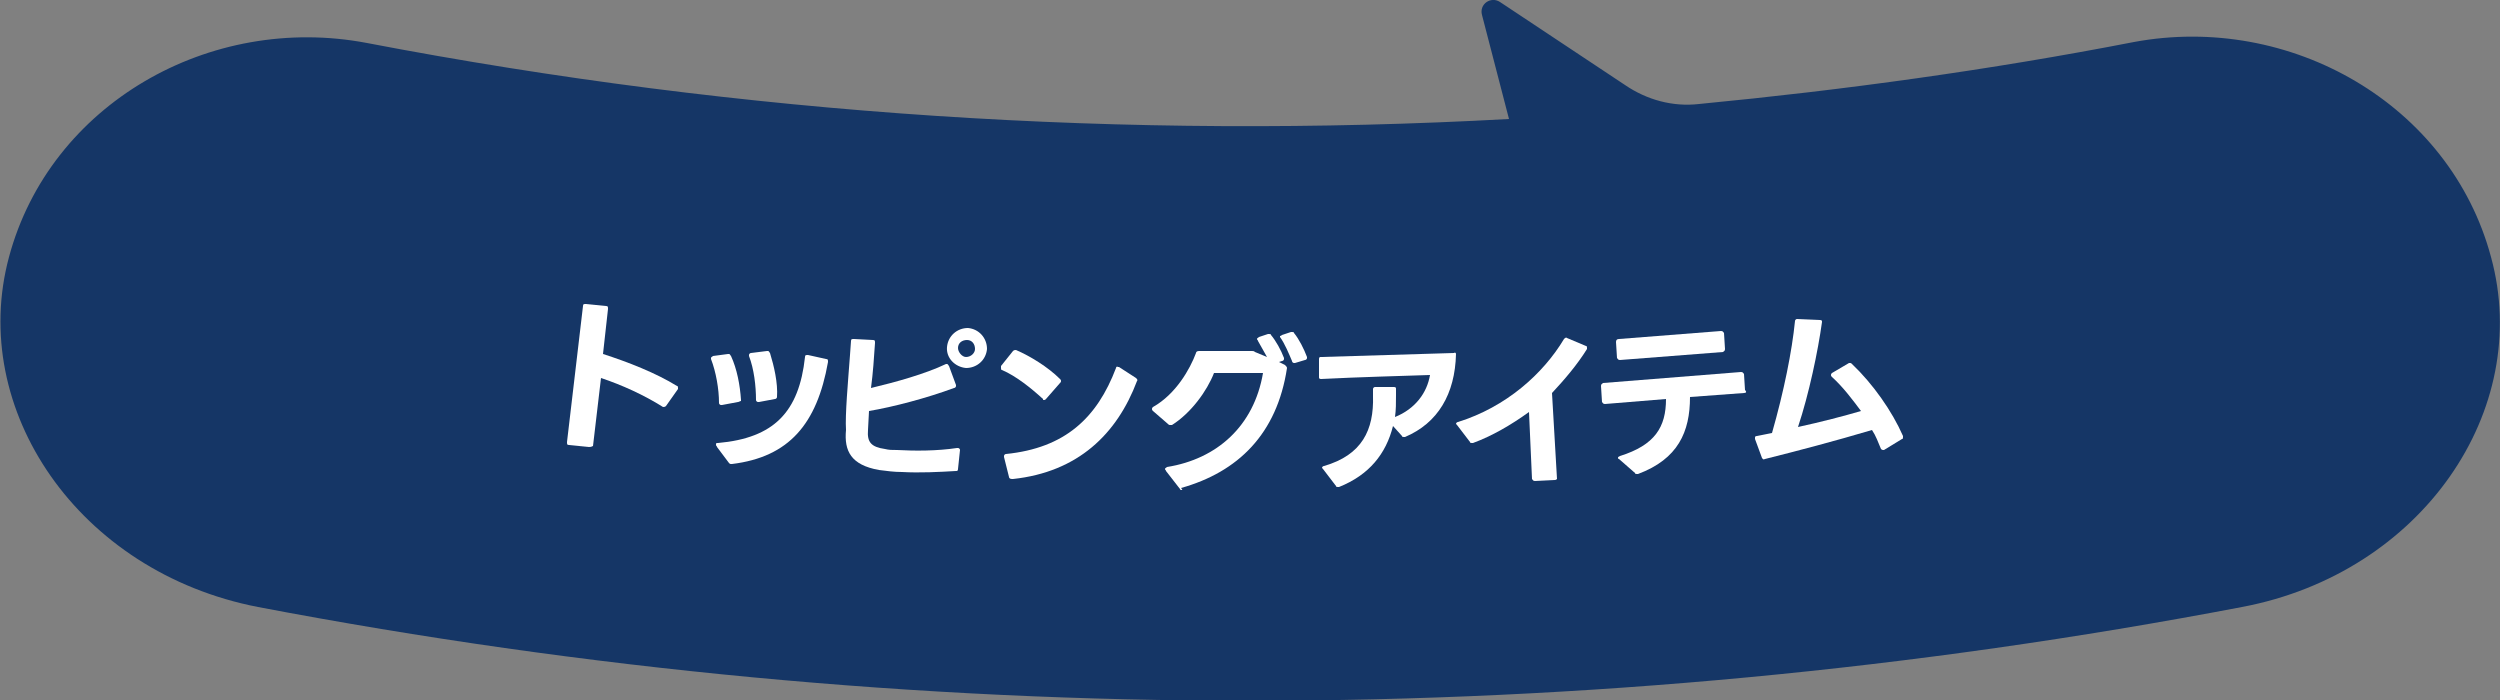
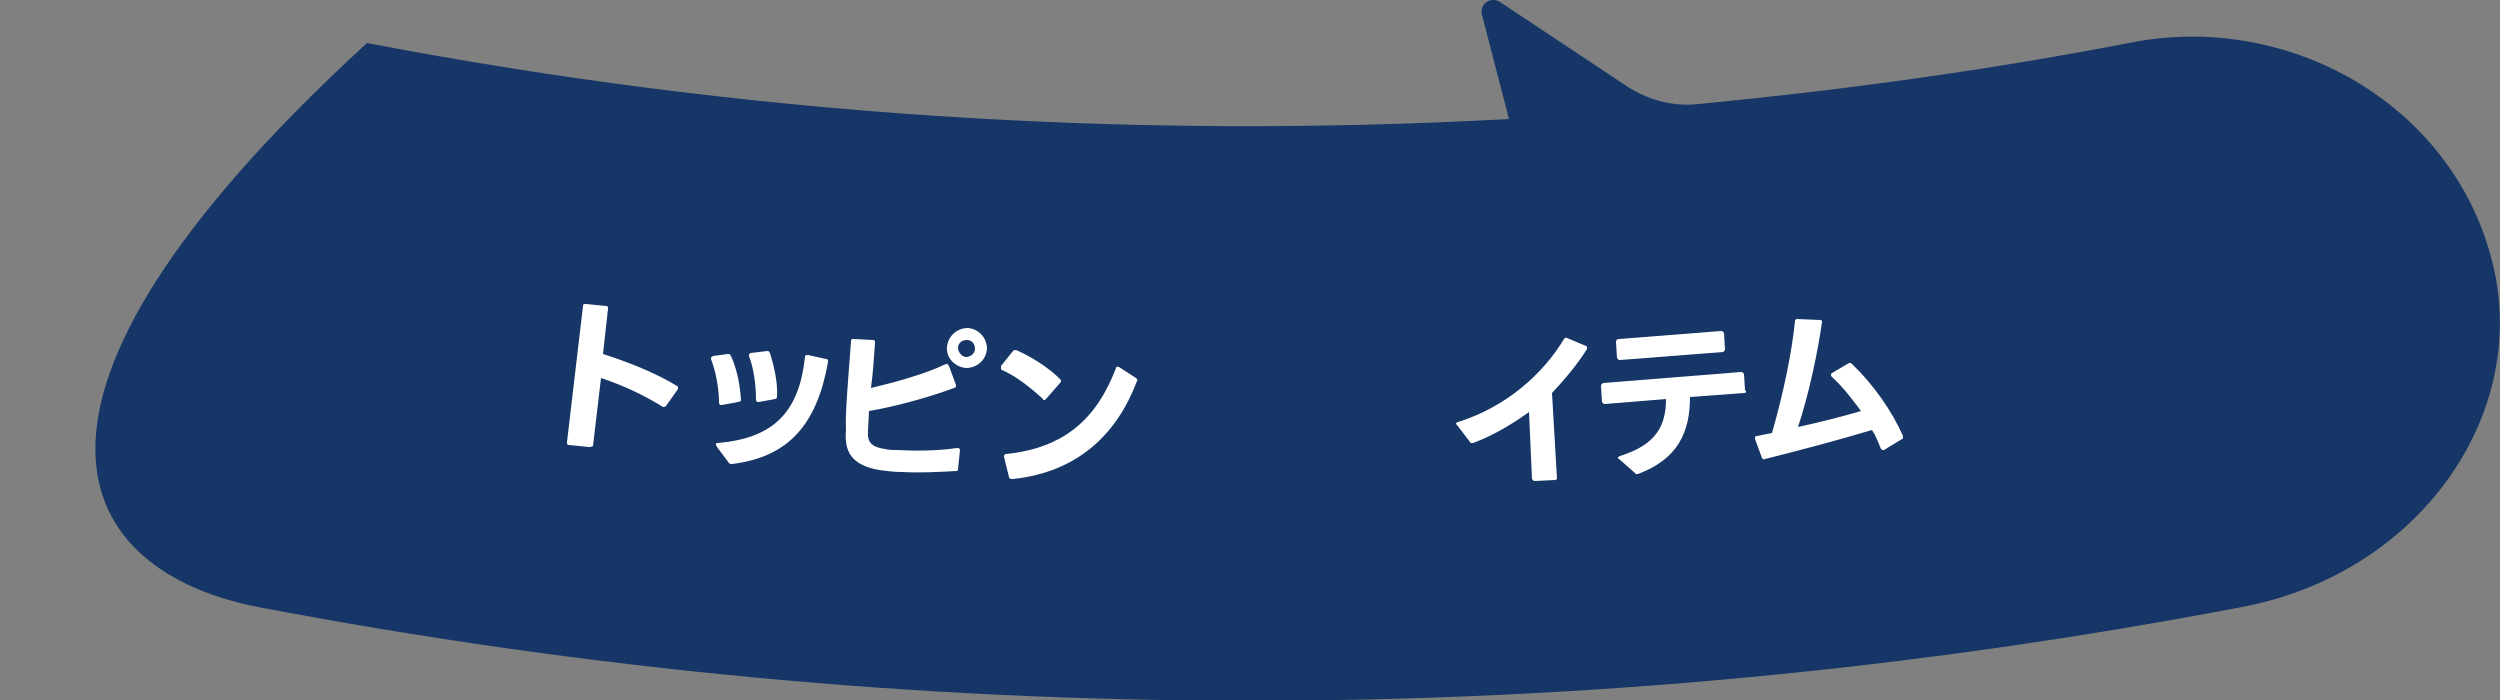
<svg xmlns="http://www.w3.org/2000/svg" version="1.1" id="_レイヤー_2" x="0px" y="0px" viewBox="0 0 250 70" style="enable-background:new 0 0 250 70;" xml:space="preserve">
  <rect x="0" y="0" width="250" height="70" fill="#808080" stroke="none" />
  <style type="text/css">
	.st0{fill:#153666;}
	.st1{enable-background:new    ;}
	.st2{fill:#FFFFFF;}
</style>
  <g id="_レイアウト">
-     <path class="st0" d="M25.8,60.7c65.6,12.5,132.9,12.5,198.4,0c18-3.4,29.1-19.7,24.9-35C245,10.4,229,1.3,213.4,4.2   C199,7,184.4,9,169.9,10.4c-2.6,0.3-5.2-0.4-7.4-1.9L150,0.2c-0.9-0.6-2.1,0.2-1.8,1.3l2.7,10.4c-38.2,2.1-76.6-0.4-114.2-7.6   C21,1.3,5,10.4,0.9,25.7C-3.2,40.9,7.8,57.2,25.8,60.7z" />
+     <path class="st0" d="M25.8,60.7c65.6,12.5,132.9,12.5,198.4,0c18-3.4,29.1-19.7,24.9-35C245,10.4,229,1.3,213.4,4.2   C199,7,184.4,9,169.9,10.4c-2.6,0.3-5.2-0.4-7.4-1.9L150,0.2c-0.9-0.6-2.1,0.2-1.8,1.3l2.7,10.4c-38.2,2.1-76.6-0.4-114.2-7.6   C-3.2,40.9,7.8,57.2,25.8,60.7z" />
    <g class="st1">
      <path class="st2" d="M58.9,44.7l-2-0.2c-0.2,0-0.2-0.1-0.2-0.3l1.6-13.6c0-0.2,0.1-0.2,0.3-0.2l2,0.2c0.2,0,0.2,0.1,0.2,0.3    l-0.5,4.5c2.5,0.8,5.3,1.9,7.4,3.2c0.1,0,0.1,0.1,0.1,0.2c0,0,0,0.1,0,0.1l-1.2,1.7c-0.1,0.1-0.2,0.1-0.3,0.1    c-1.9-1.2-4.1-2.2-6.2-2.9l-0.8,6.8C59.1,44.7,59,44.7,58.9,44.7z" />
    </g>
    <g class="st1">
      <path class="st2" d="M73.8,40.2l-1.6,0.3l-0.1,0c-0.1,0-0.2-0.1-0.2-0.2c0-1.4-0.3-3.1-0.8-4.4c0,0,0-0.1,0-0.1    c0-0.1,0.1-0.1,0.2-0.2l1.5-0.2c0,0,0.1,0,0.1,0c0.1,0,0.1,0.1,0.2,0.2c0.6,1.3,0.9,2.9,1,4.4l0,0.1C74,40.1,73.9,40.2,73.8,40.2z     M71.8,44.3c5.6-0.5,8.1-3.1,8.7-8.6c0-0.2,0.1-0.2,0.3-0.2l1.8,0.4c0.2,0,0.2,0.1,0.2,0.3c-1.1,6.2-3.9,9.5-9.6,10.2    c0,0-0.1,0-0.1,0c-0.1,0-0.1,0-0.2-0.1l-1.2-1.6c0-0.1-0.1-0.1-0.1-0.2C71.6,44.3,71.6,44.3,71.8,44.3z M75.1,35.3l1.6-0.2    c0,0,0.1,0,0.1,0c0.1,0,0.1,0.1,0.2,0.2c0.4,1.3,0.8,3,0.7,4.4l0,0c0,0.1-0.1,0.2-0.2,0.2l-1.6,0.3c0,0-0.1,0-0.1,0    c-0.1,0-0.2-0.1-0.2-0.2c0-1.4-0.2-3.1-0.7-4.4c0-0.1,0-0.1,0-0.1C74.9,35.4,75,35.3,75.1,35.3z" />
    </g>
    <g class="st1">
      <path class="st2" d="M85,35.5l0.1-1.4c0-0.2,0.1-0.2,0.3-0.2l1.9,0.1c0.2,0,0.2,0.1,0.2,0.3c-0.1,1.5-0.2,3-0.4,4.5    c2.5-0.6,5.4-1.4,7.5-2.4c0.1,0,0.1,0,0.1,0c0.1,0,0.1,0.1,0.2,0.2l0.7,1.9c0,0,0,0.1,0,0.1c0,0.1-0.1,0.2-0.2,0.2    c-2.7,1-6.1,1.9-8.5,2.3L86.8,43c-0.1,1.2,0.3,1.7,1.7,1.9c0.4,0.1,0.7,0.1,1.2,0.1c1.8,0.1,4,0.1,6-0.2l0.1,0    c0.1,0,0.2,0.1,0.2,0.2l-0.2,1.9c0,0.2-0.1,0.2-0.2,0.2c-1.7,0.1-3.6,0.2-5.4,0.1c-0.8,0-1.5-0.1-2.3-0.2c-2.8-0.5-3.5-1.9-3.3-4    C84.5,41.5,84.8,38.2,85,35.5z M94.7,34.7c0.1-1.1,1-1.9,2.1-1.9c1.1,0.1,1.9,1,1.9,2.1c-0.1,1.1-1,1.9-2.1,1.9    C95.5,36.7,94.6,35.8,94.7,34.7z M96.6,35.7c0.5,0,0.9-0.4,0.9-0.8c0-0.5-0.3-0.9-0.8-0.9c-0.5,0-0.9,0.3-0.9,0.8    C95.8,35.2,96.2,35.7,96.6,35.7z" />
    </g>
    <g class="st1">
      <path class="st2" d="M100.1,36.6l1.2-1.5c0.1-0.1,0.2-0.1,0.3-0.1c1.4,0.6,3.2,1.7,4.4,2.9c0.1,0.1,0.1,0.1,0.1,0.2    c0,0.1,0,0.1-0.1,0.2l-1.4,1.6c-0.1,0.1-0.1,0.1-0.2,0.1c-0.1,0-0.1,0-0.1-0.1c-1.2-1.1-2.7-2.3-4.1-2.9c-0.1,0-0.1-0.1-0.1-0.2    C100.1,36.7,100.1,36.7,100.1,36.6z M100.9,47.7l-0.5-2l0-0.1c0-0.1,0.1-0.2,0.2-0.2c5.9-0.6,9.1-3.6,11-8.6    c0-0.1,0.1-0.2,0.2-0.1c0.1,0,0.1,0,0.1,0l1.7,1.1c0.1,0.1,0.2,0.2,0.1,0.3c-2,5.3-5.9,9.1-12.4,9.8l-0.1,0    C101,47.9,100.9,47.8,100.9,47.7z" />
    </g>
    <g class="st1">
-       <path class="st2" d="M118.2,49c-0.1,0-0.2,0-0.2-0.1l-1.4-1.8c0-0.1-0.1-0.1-0.1-0.2c0-0.1,0.1-0.1,0.2-0.2c5-0.8,8.7-4.1,9.6-9.4    l-4.9,0c-0.7,1.8-2.3,4-4.2,5.2c-0.1,0-0.1,0-0.2,0c-0.1,0-0.1,0-0.2-0.1l-1.5-1.3c-0.1-0.1-0.1-0.1-0.1-0.2c0-0.1,0-0.1,0.1-0.2    c2.3-1.3,3.7-3.8,4.3-5.4c0-0.1,0.1-0.2,0.3-0.2l3.6,0l1.7,0c0.1,0,0.2,0,0.3,0.1l1.2,0.5c-0.3-0.5-0.6-1.1-0.9-1.6    c0-0.1-0.1-0.1-0.1-0.2c0-0.1,0.1-0.1,0.2-0.2l0.9-0.3l0.1,0c0.1,0,0.2,0,0.2,0.1c0.5,0.6,1,1.5,1.3,2.3c0,0,0,0.1,0,0.1    c0,0.1-0.1,0.2-0.2,0.2l-0.3,0.1l0.6,0.3c0.1,0.1,0.2,0.2,0.2,0.3c-1,6.6-4.9,10.4-10.6,12C118.3,49,118.2,49,118.2,49z     M128.2,33.5l0.9-0.3c0,0,0.1,0,0.1,0c0.1,0,0.2,0,0.2,0.1c0.5,0.6,1,1.6,1.3,2.4c0,0,0,0.1,0,0.1c0,0.1-0.1,0.2-0.2,0.2l-1,0.3    c0,0-0.1,0-0.1,0c-0.1,0-0.2-0.1-0.2-0.2c-0.3-0.7-0.7-1.7-1.2-2.4c0-0.1,0-0.1,0-0.1C128,33.6,128.1,33.6,128.2,33.5z" />
-     </g>
+       </g>
    <g class="st1">
-       <path class="st2" d="M145.6,35.4c-0.1,4-1.8,6.9-5.1,8.3c-0.1,0-0.1,0-0.1,0c-0.1,0-0.2,0-0.2-0.1l-0.9-1    c-0.7,2.8-2.4,4.9-5.4,6.1c0,0-0.1,0-0.1,0c-0.1,0-0.2,0-0.2-0.1l-1.3-1.7c0,0-0.1-0.1-0.1-0.1c0-0.1,0.1-0.2,0.2-0.2    c3.8-1.1,5-3.6,4.9-7c0-0.2,0-0.5,0-0.7c0-0.1,0.1-0.2,0.2-0.2l1.9,0c0.2,0,0.2,0.1,0.2,0.2c0,0.2,0,0.4,0,0.6    c0,0.8,0,1.5-0.1,2.2c2-0.8,3.2-2.4,3.5-4.2c-2.9,0.1-7,0.2-10.9,0.4c-0.2,0-0.2-0.1-0.2-0.2l0-1.8c0-0.2,0.1-0.2,0.2-0.2    l13.3-0.4C145.5,35.2,145.6,35.3,145.6,35.4z" />
-     </g>
+       </g>
    <g class="st1">
      <path class="st2" d="M155.5,48l-2,0.1c-0.2,0-0.2-0.1-0.3-0.2l-0.3-6.7c-1.8,1.3-3.7,2.4-5.6,3.1c0,0-0.1,0-0.1,0    c-0.1,0-0.2,0-0.2-0.1l-1.3-1.7c0,0-0.1-0.1-0.1-0.1c0-0.1,0.1-0.2,0.2-0.2c4.8-1.5,8.5-4.8,10.6-8.3c0.1-0.1,0.2-0.2,0.3-0.1    l1.9,0.8c0.1,0,0.1,0.1,0.1,0.2c0,0,0,0.1,0,0.1c-1,1.6-2.2,3-3.5,4.4l0.5,8.6C155.7,47.9,155.6,48,155.5,48z" />
    </g>
    <g class="st1">
      <path class="st2" d="M174.4,39.3l-5.4,0.4c0,3.5-1.2,6.2-5.2,7.7c0,0-0.1,0-0.1,0c-0.1,0-0.2,0-0.2-0.1l-1.6-1.4    c-0.1,0-0.1-0.1-0.1-0.1c0-0.1,0-0.1,0.2-0.2c3.5-1.1,4.6-2.9,4.6-5.7l-6.1,0.5c-0.2,0-0.2-0.1-0.3-0.2l-0.1-1.6    c0-0.2,0.1-0.2,0.2-0.3l13.8-1.1c0.2,0,0.2,0.1,0.3,0.2l0.1,1.6C174.7,39.2,174.6,39.3,174.4,39.3z M161.9,33.9l10.2-0.8    c0.2,0,0.2,0.1,0.3,0.2l0.1,1.6c0,0.2-0.1,0.2-0.2,0.3L162,36c-0.2,0-0.2-0.1-0.3-0.2l-0.1-1.6C161.6,34,161.7,33.9,161.9,33.9z" />
    </g>
    <g class="st1">
      <path class="st2" d="M176.2,45.8l-0.7-1.9c0,0,0,0,0-0.1c0-0.1,0-0.2,0.2-0.2l1.5-0.3c1.2-4.2,2-8.2,2.3-11.2    c0-0.1,0.1-0.2,0.2-0.2L182,32c0.2,0,0.2,0.1,0.2,0.2c-0.4,2.9-1.3,7.2-2.4,10.5c2.3-0.5,4.6-1.1,6.3-1.6    c-0.9-1.2-1.8-2.4-2.9-3.4c-0.1-0.1-0.1-0.1-0.1-0.2c0-0.1,0-0.1,0.1-0.2l1.7-1c0,0,0.1,0,0.1,0c0.1,0,0.1,0,0.2,0.1    c2.1,2,4,4.7,5.1,7.2c0,0,0,0.1,0,0.1c0,0.1,0,0.2-0.1,0.2l-1.8,1.1c0,0-0.1,0-0.1,0c-0.1,0-0.2-0.1-0.2-0.1    c-0.3-0.7-0.5-1.3-0.9-1.9c-3.7,1.1-7.5,2.1-10.7,2.9l0,0C176.3,46,176.3,45.9,176.2,45.8z" />
    </g>
  </g>
</svg>